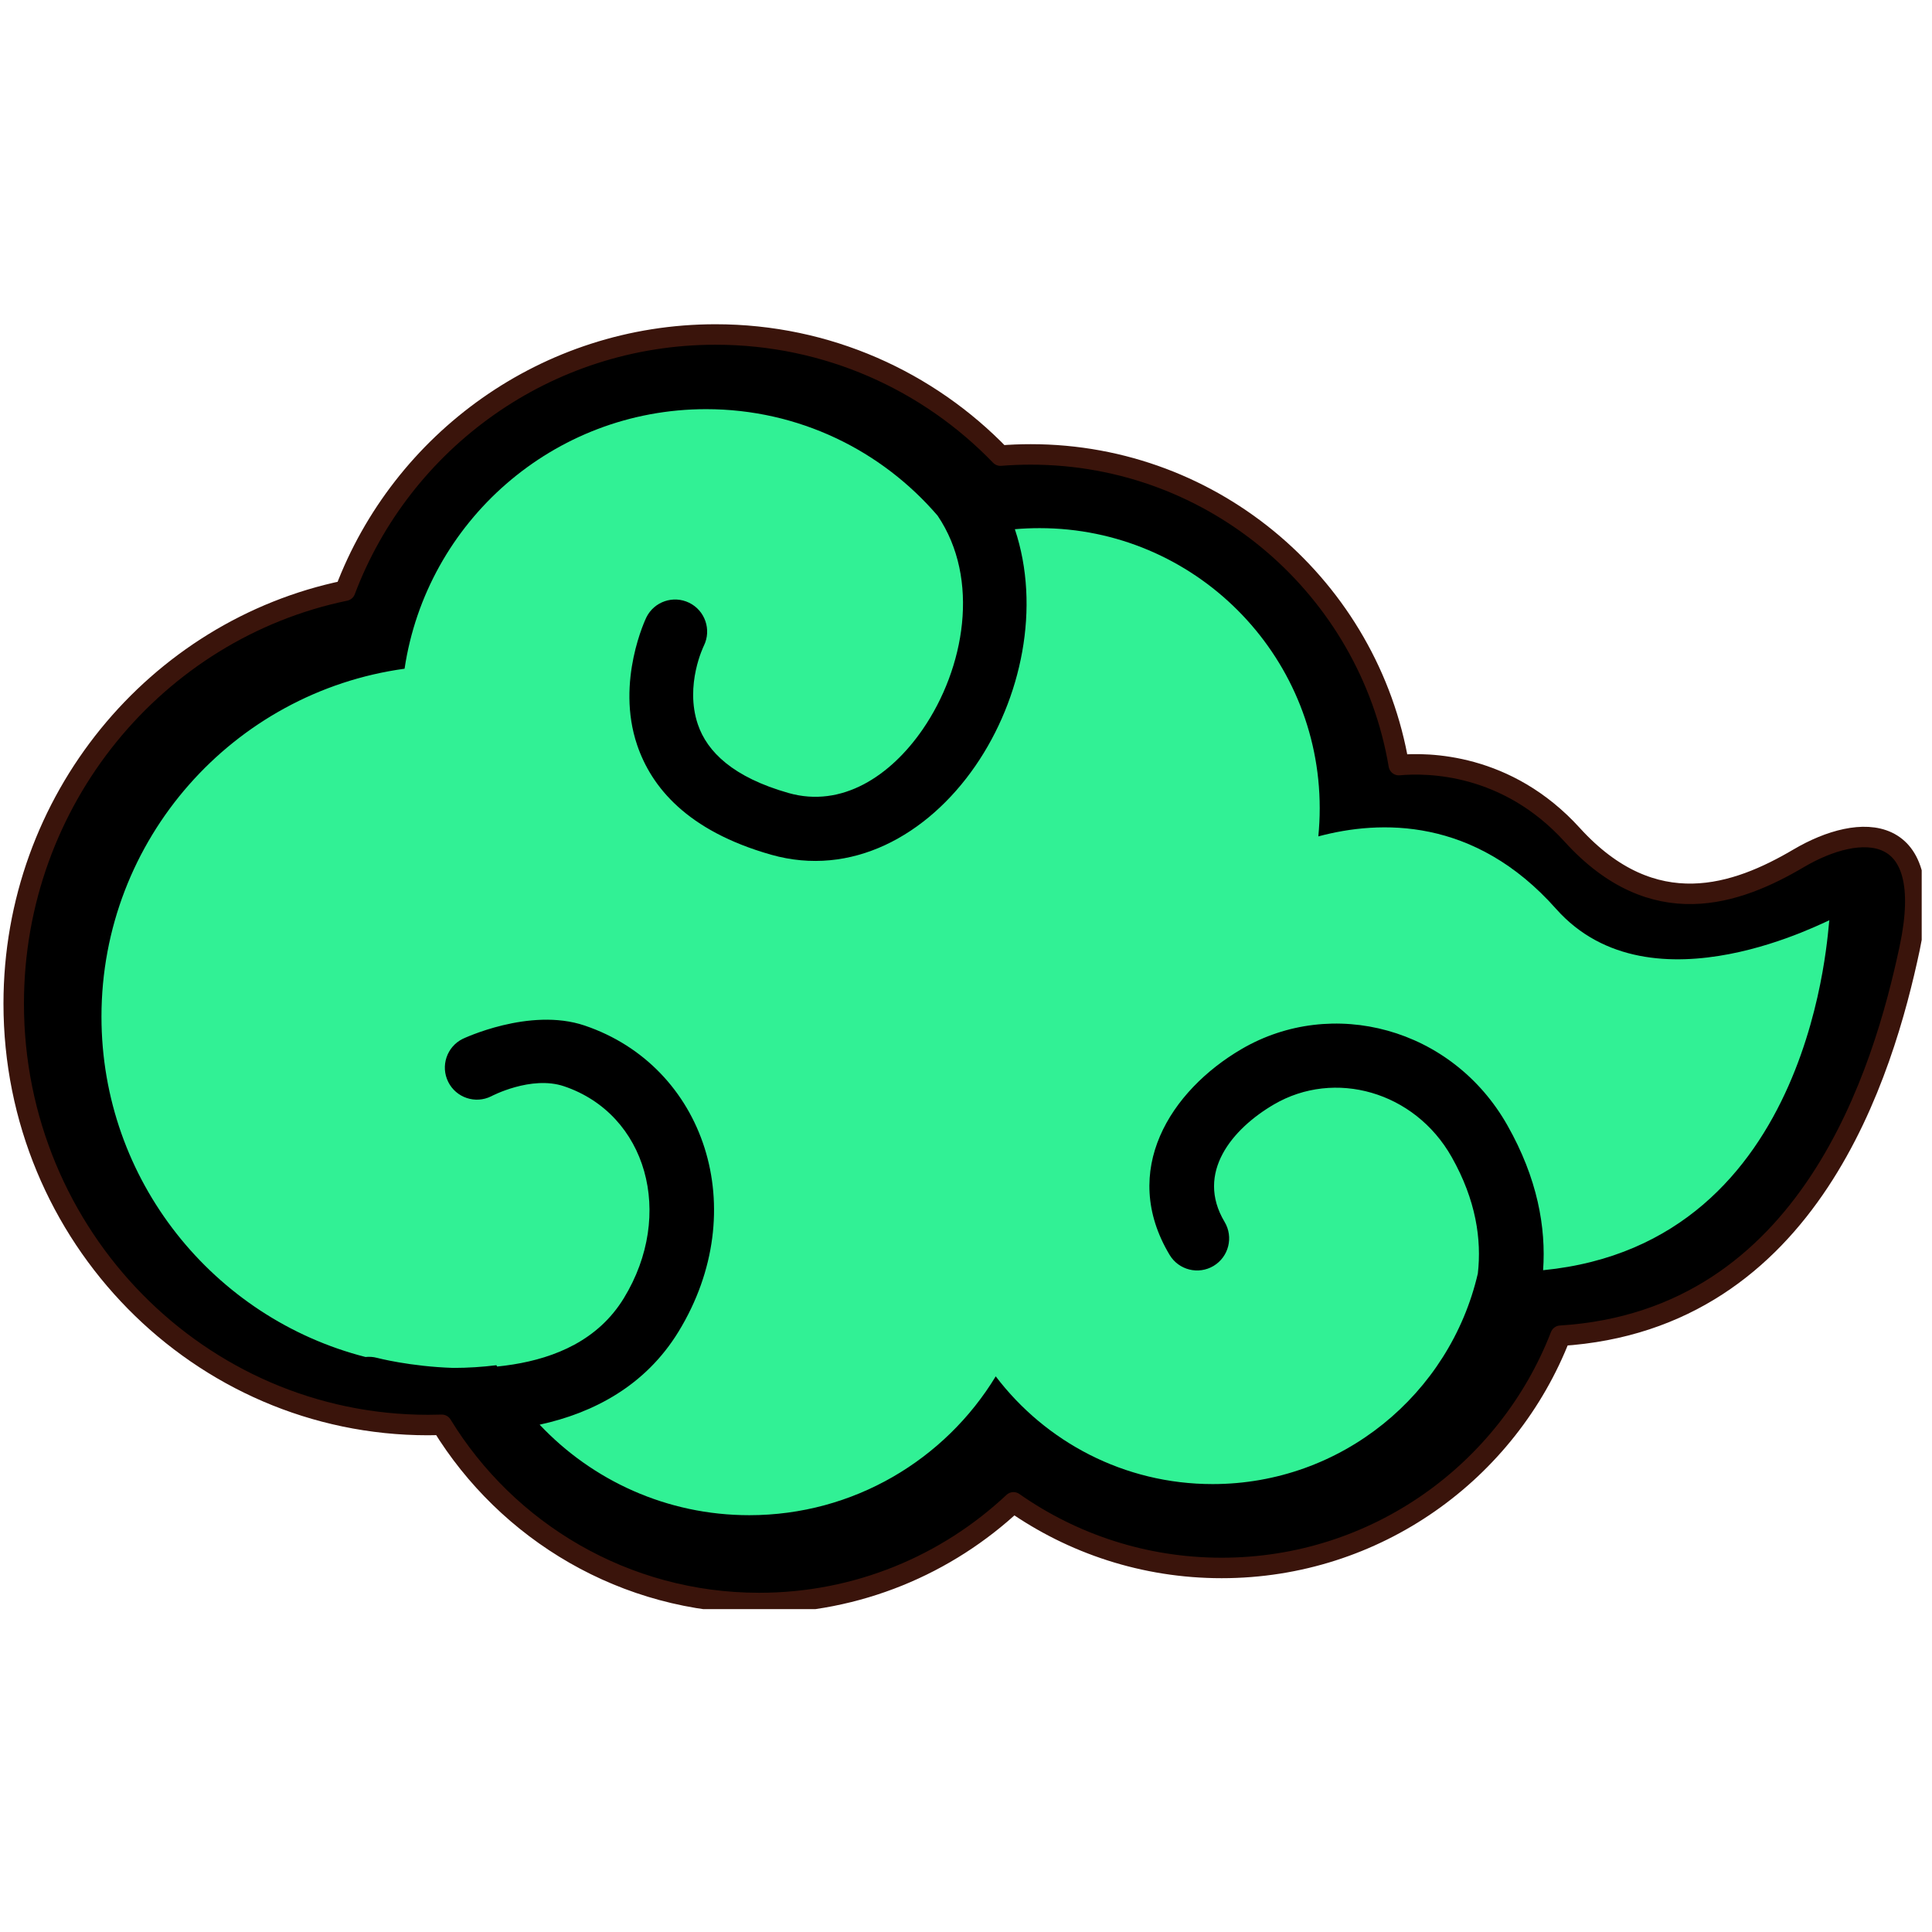
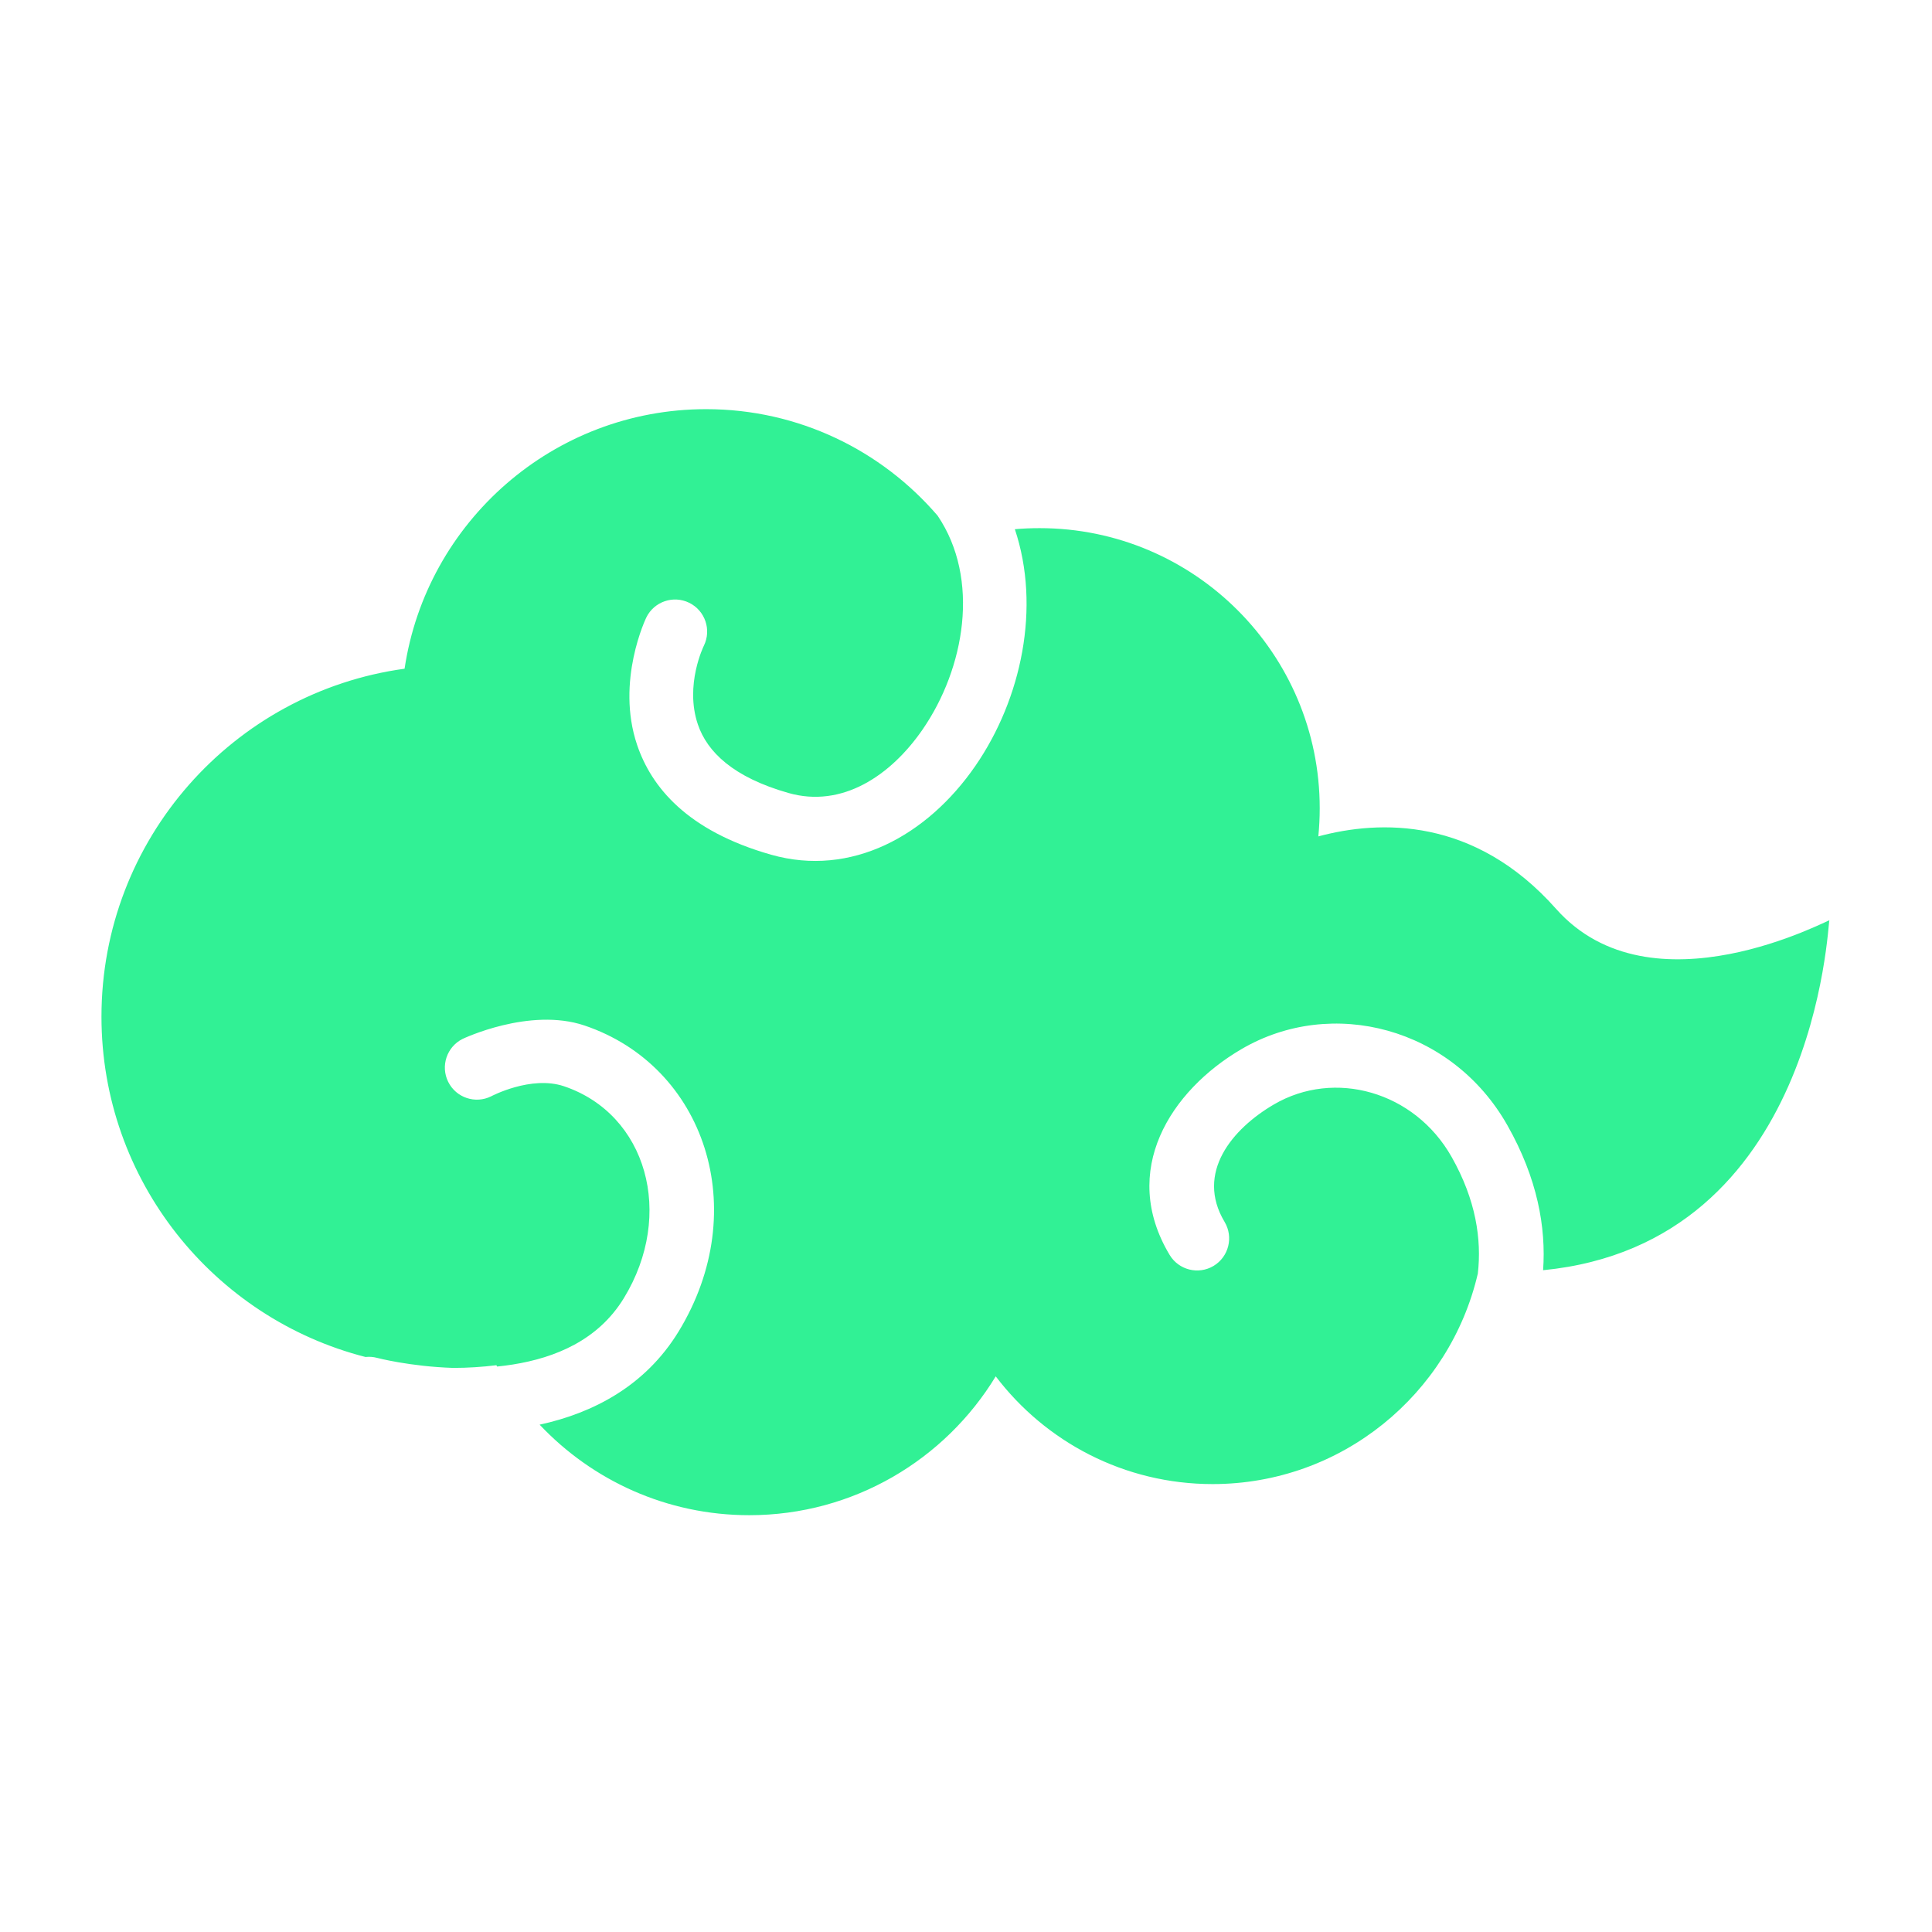
<svg xmlns="http://www.w3.org/2000/svg" width="500" zoomAndPan="magnify" viewBox="0 0 375 375" height="500" preserveAspectRatio="xMidYMid meet" version="1.0">
  <defs>
    <clipPath id="23d5335255">
-       <path d="M 0 62.578 L 373 62.578 L 373 312.328 L 0 312.328 Z M 0 62.578 " clip-rule="nonzero" />
-     </clipPath>
+       </clipPath>
  </defs>
-   <path fill="#000000" d="M 301.934 258.641 C 291.734 284.965 266.16 303.652 236.254 303.652 C 221.246 303.652 207.332 298.949 195.902 290.938 C 183.008 303.035 165.672 310.449 146.613 310.449 C 120.582 310.449 97.754 296.613 85.086 275.906 C 84.199 275.934 83.309 275.949 82.418 275.949 C 38.094 275.949 2.109 239.348 2.109 194.266 C 2.109 154.777 29.719 121.793 66.359 114.215 C 77.309 85.215 105.34 64.562 138.156 64.562 C 159.832 64.562 179.414 73.57 193.371 88.043 C 195.309 87.887 197.27 87.809 199.25 87.809 C 235.047 87.809 264.812 113.863 270.59 148.031 C 276.16 147.52 291.523 147.598 304.203 161.547 C 320 178.922 336.137 173.145 348.102 166.094 C 360.066 159.039 374.875 158.809 369.609 183.547 C 364.59 207.156 350.406 255.613 301.934 258.641 Z M 301.934 258.641 " fill-opacity="1" fill-rule="evenodd" />
  <g clip-path="url(#23d5335255)">
    <path stroke-linecap="round" transform="matrix(0.316, 0, 0, 0.316, -404.367, -202.034)" fill="none" stroke-linejoin="round" d="M 2238.165 1459.809 C 2205.845 1543.227 2124.804 1602.445 2030.035 1602.445 C 1982.478 1602.445 1938.386 1587.541 1902.167 1562.153 C 1861.306 1600.489 1806.371 1623.983 1745.977 1623.983 C 1663.488 1623.983 1591.149 1580.139 1551.006 1514.521 C 1548.196 1514.608 1545.374 1514.657 1542.552 1514.657 C 1402.095 1514.657 1288.065 1398.672 1288.065 1255.814 C 1288.065 1130.681 1375.556 1026.159 1491.664 1002.145 C 1526.361 910.248 1615.188 844.804 1719.178 844.804 C 1787.865 844.804 1849.918 873.348 1894.146 919.21 C 1900.286 918.715 1906.499 918.467 1912.775 918.467 C 2026.21 918.467 2120.533 1001.031 2138.841 1109.304 C 2156.492 1107.682 2205.176 1107.93 2245.356 1152.133 C 2295.414 1207.192 2346.549 1188.884 2384.464 1166.541 C 2422.379 1144.186 2469.305 1143.456 2452.619 1221.848 C 2436.713 1296.663 2391.767 1450.216 2238.165 1459.809 Z M 2238.165 1459.809 " stroke="#3a140b" stroke-width="12.58" stroke-opacity="1" stroke-miterlimit="1.5" />
  </g>
  <path fill="#31f195" d="M 286.848 247.184 C 281.418 270.594 260.418 288.059 235.363 288.059 C 218.195 288.059 202.926 279.855 193.27 267.148 C 183.457 283.301 165.695 294.098 145.43 294.098 C 129.406 294.098 114.945 287.344 104.742 276.527 C 115.145 274.27 125.273 269 131.719 258.441 C 146.16 234.781 136.805 206.93 113.457 199.051 C 102.762 195.445 89.793 201.652 89.793 201.652 C 86.719 203.184 85.469 206.922 87 209.996 C 88.531 213.07 92.27 214.324 95.344 212.789 C 95.344 212.789 103.07 208.684 109.477 210.844 C 125.531 216.262 131.027 235.688 121.098 251.957 C 116.078 260.18 107.699 263.543 99.586 264.844 C 98.551 265.008 97.516 265.141 96.488 265.246 C 96.441 265.16 96.395 265.074 96.348 264.988 C 93.609 265.328 90.82 265.508 87.996 265.512 C 79.57 265.242 73.188 263.562 73.188 263.562 C 72.438 263.363 71.68 263.312 70.945 263.391 C 41.492 255.855 19.695 229.121 19.695 197.332 C 19.695 162.879 45.312 134.355 78.527 129.797 C 82.785 101.301 107.387 79.418 137.059 79.418 C 155.027 79.418 171.137 87.441 181.996 100.102 C 190.312 112.406 187.25 129.723 179.09 141.574 C 172.844 150.645 163.395 156.859 153.066 153.926 C 142.309 150.875 137.262 145.934 135.457 140.613 C 132.848 132.938 136.625 125.324 136.625 125.324 C 138.133 122.242 136.855 118.512 133.773 117 C 130.688 115.488 126.957 116.766 125.449 119.852 C 125.449 119.852 119.449 132.184 123.672 144.617 C 126.422 152.711 133.297 161.25 149.672 165.898 C 165.18 170.301 179.957 162.254 189.34 148.629 C 198.293 135.629 202.043 117.852 196.984 102.719 C 198.566 102.578 200.172 102.512 201.789 102.512 C 231.793 102.512 256.156 126.871 256.156 156.879 C 256.156 158.723 256.062 160.547 255.887 162.344 C 267.816 159.145 286.172 158.539 302.02 176.395 C 320.594 197.332 355.414 178.16 355.078 178.652 C 354.754 179.133 352.695 241.328 299.516 246.547 C 300.102 238.238 298.426 228.742 292.594 218.438 C 281.84 199.422 258.543 193.367 240.996 203.617 C 227.176 211.695 217.246 227.246 227.016 243.566 C 228.777 246.516 232.602 247.477 235.551 245.715 C 238.496 243.949 239.457 240.125 237.695 237.176 C 231.984 227.637 239.195 219.086 247.273 214.367 C 259.027 207.496 274.559 211.824 281.762 224.566 C 286.496 232.93 287.598 240.59 286.848 247.184 Z M 286.848 247.184 " fill-opacity="1" fill-rule="evenodd" />
</svg>